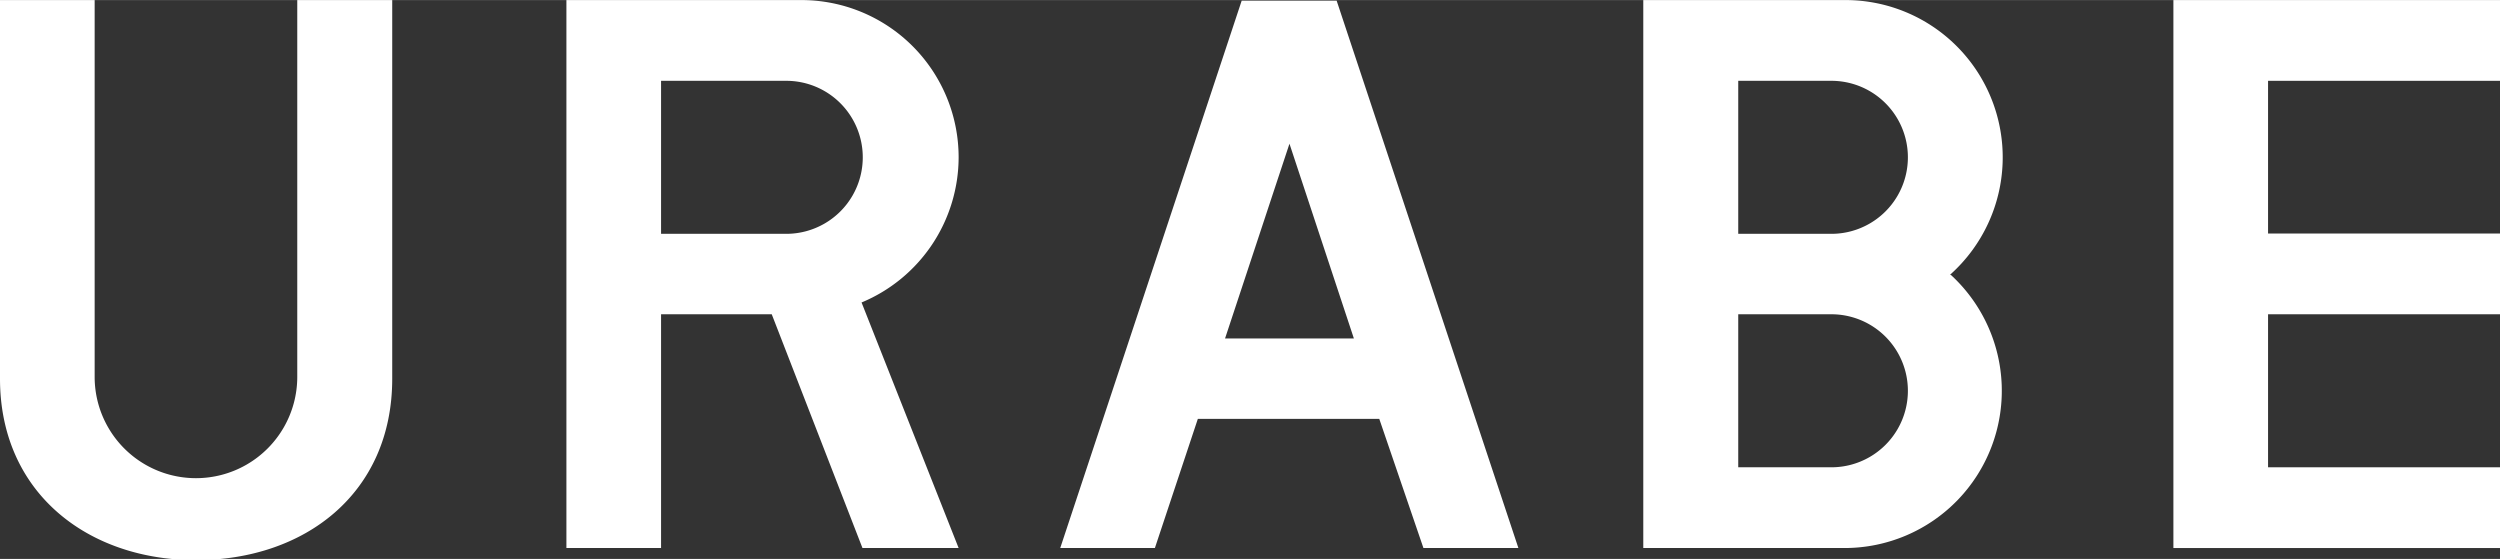
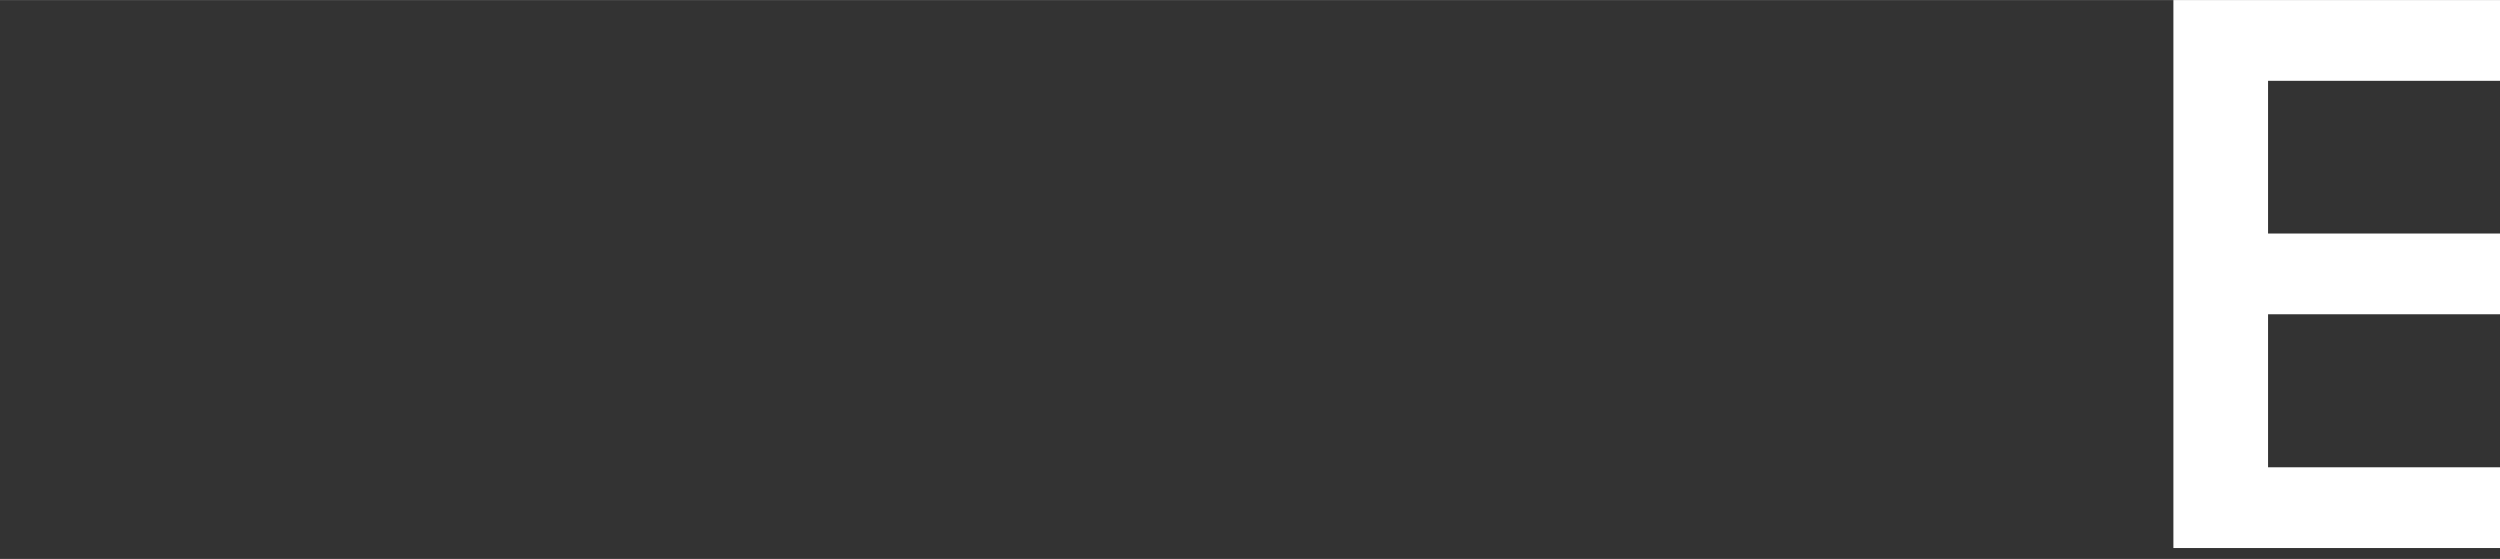
<svg xmlns="http://www.w3.org/2000/svg" id="レイヤー_1" data-name="レイヤー 1" width="29.16mm" height="6.52mm" viewBox="0 0 82.67 18.48">
  <rect x="0" y="0" width="82.67" height="18.48" fill="#333333" stroke="none" />
  <defs>
    <style>.cls-1{fill:#fff;}</style>
  </defs>
-   <path class="cls-1" d="M47.07,18.21h3.14L44.2.11v0H41.06v0l-6,18.1h3.13l1.42-4.27h6Zm-6.56-6.93,2.13-6.44,2.13,6.44Z" transform="translate(0 -0.09)" />
  <polygon class="cls-1" points="82.67 2.67 82.67 0 75 0 71.87 0 71.87 2.67 71.87 7.72 71.87 10.39 71.87 15.45 71.87 18.12 75 18.12 82.67 18.12 82.67 15.45 75 15.45 75 10.39 82.67 10.39 82.67 7.72 75 7.72 75 2.67 82.67 2.67" />
-   <path class="cls-1" d="M9.83.09V12.55a3.35,3.35,0,0,1-6.7,0V.09H0V12.61c0,3.77,2.9,6,6.48,6s6.49-2.19,6.49-6V.09Z" transform="translate(0 -0.09)" />
-   <path class="cls-1" d="M31.7,5.29A5.2,5.2,0,0,0,26.5.09H18.73V18.21h3.13V10.48h3.66l3,7.73H31.7l-3.21-8.12a5.21,5.21,0,0,0,3.21-4.8M21.86,7.82V2.76H26a2.53,2.53,0,0,1,0,5.06H21.86Z" transform="translate(0 -0.09)" />
-   <path class="cls-1" d="M64.51,9.15A5.2,5.2,0,0,0,61,.09H54.34V18.21H61a5.2,5.2,0,0,0,3.48-9.06m-7-6.39h3.08a2.53,2.53,0,1,1,0,5.06H57.48Zm3.08,12.78H57.48V10.48h3.08a2.53,2.53,0,1,1,0,5.06" transform="translate(0 -0.09)" />
</svg>